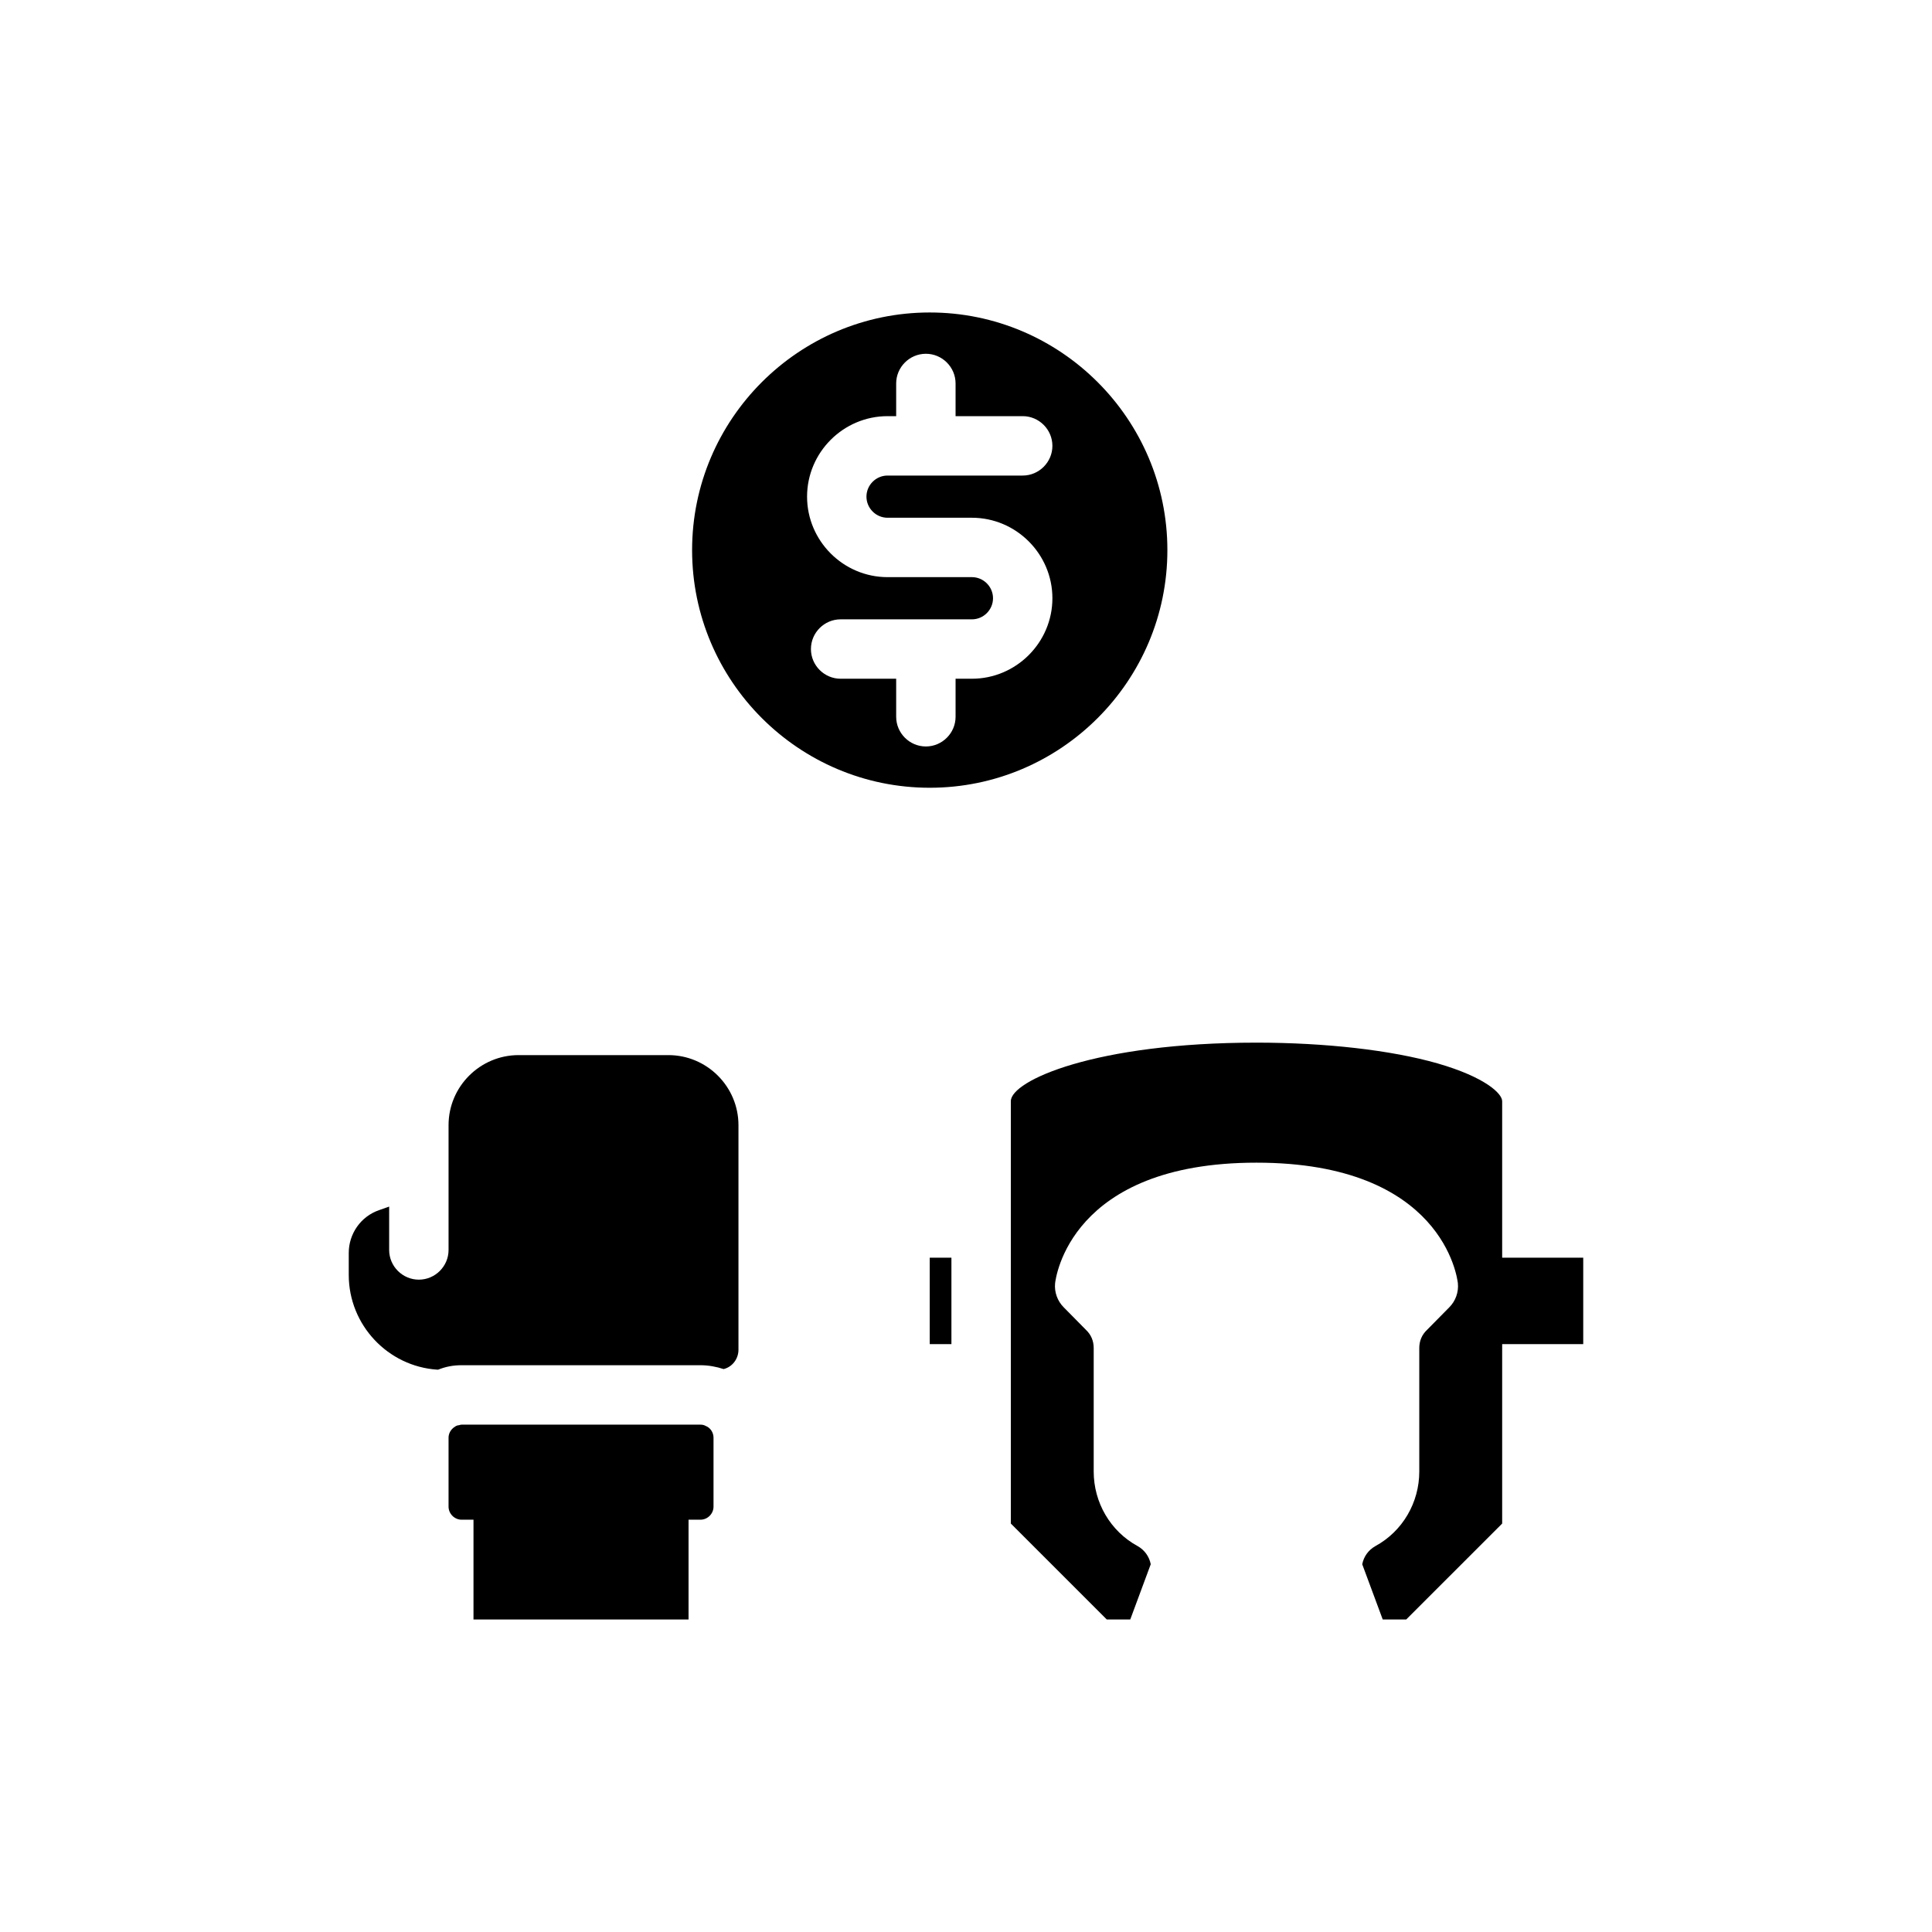
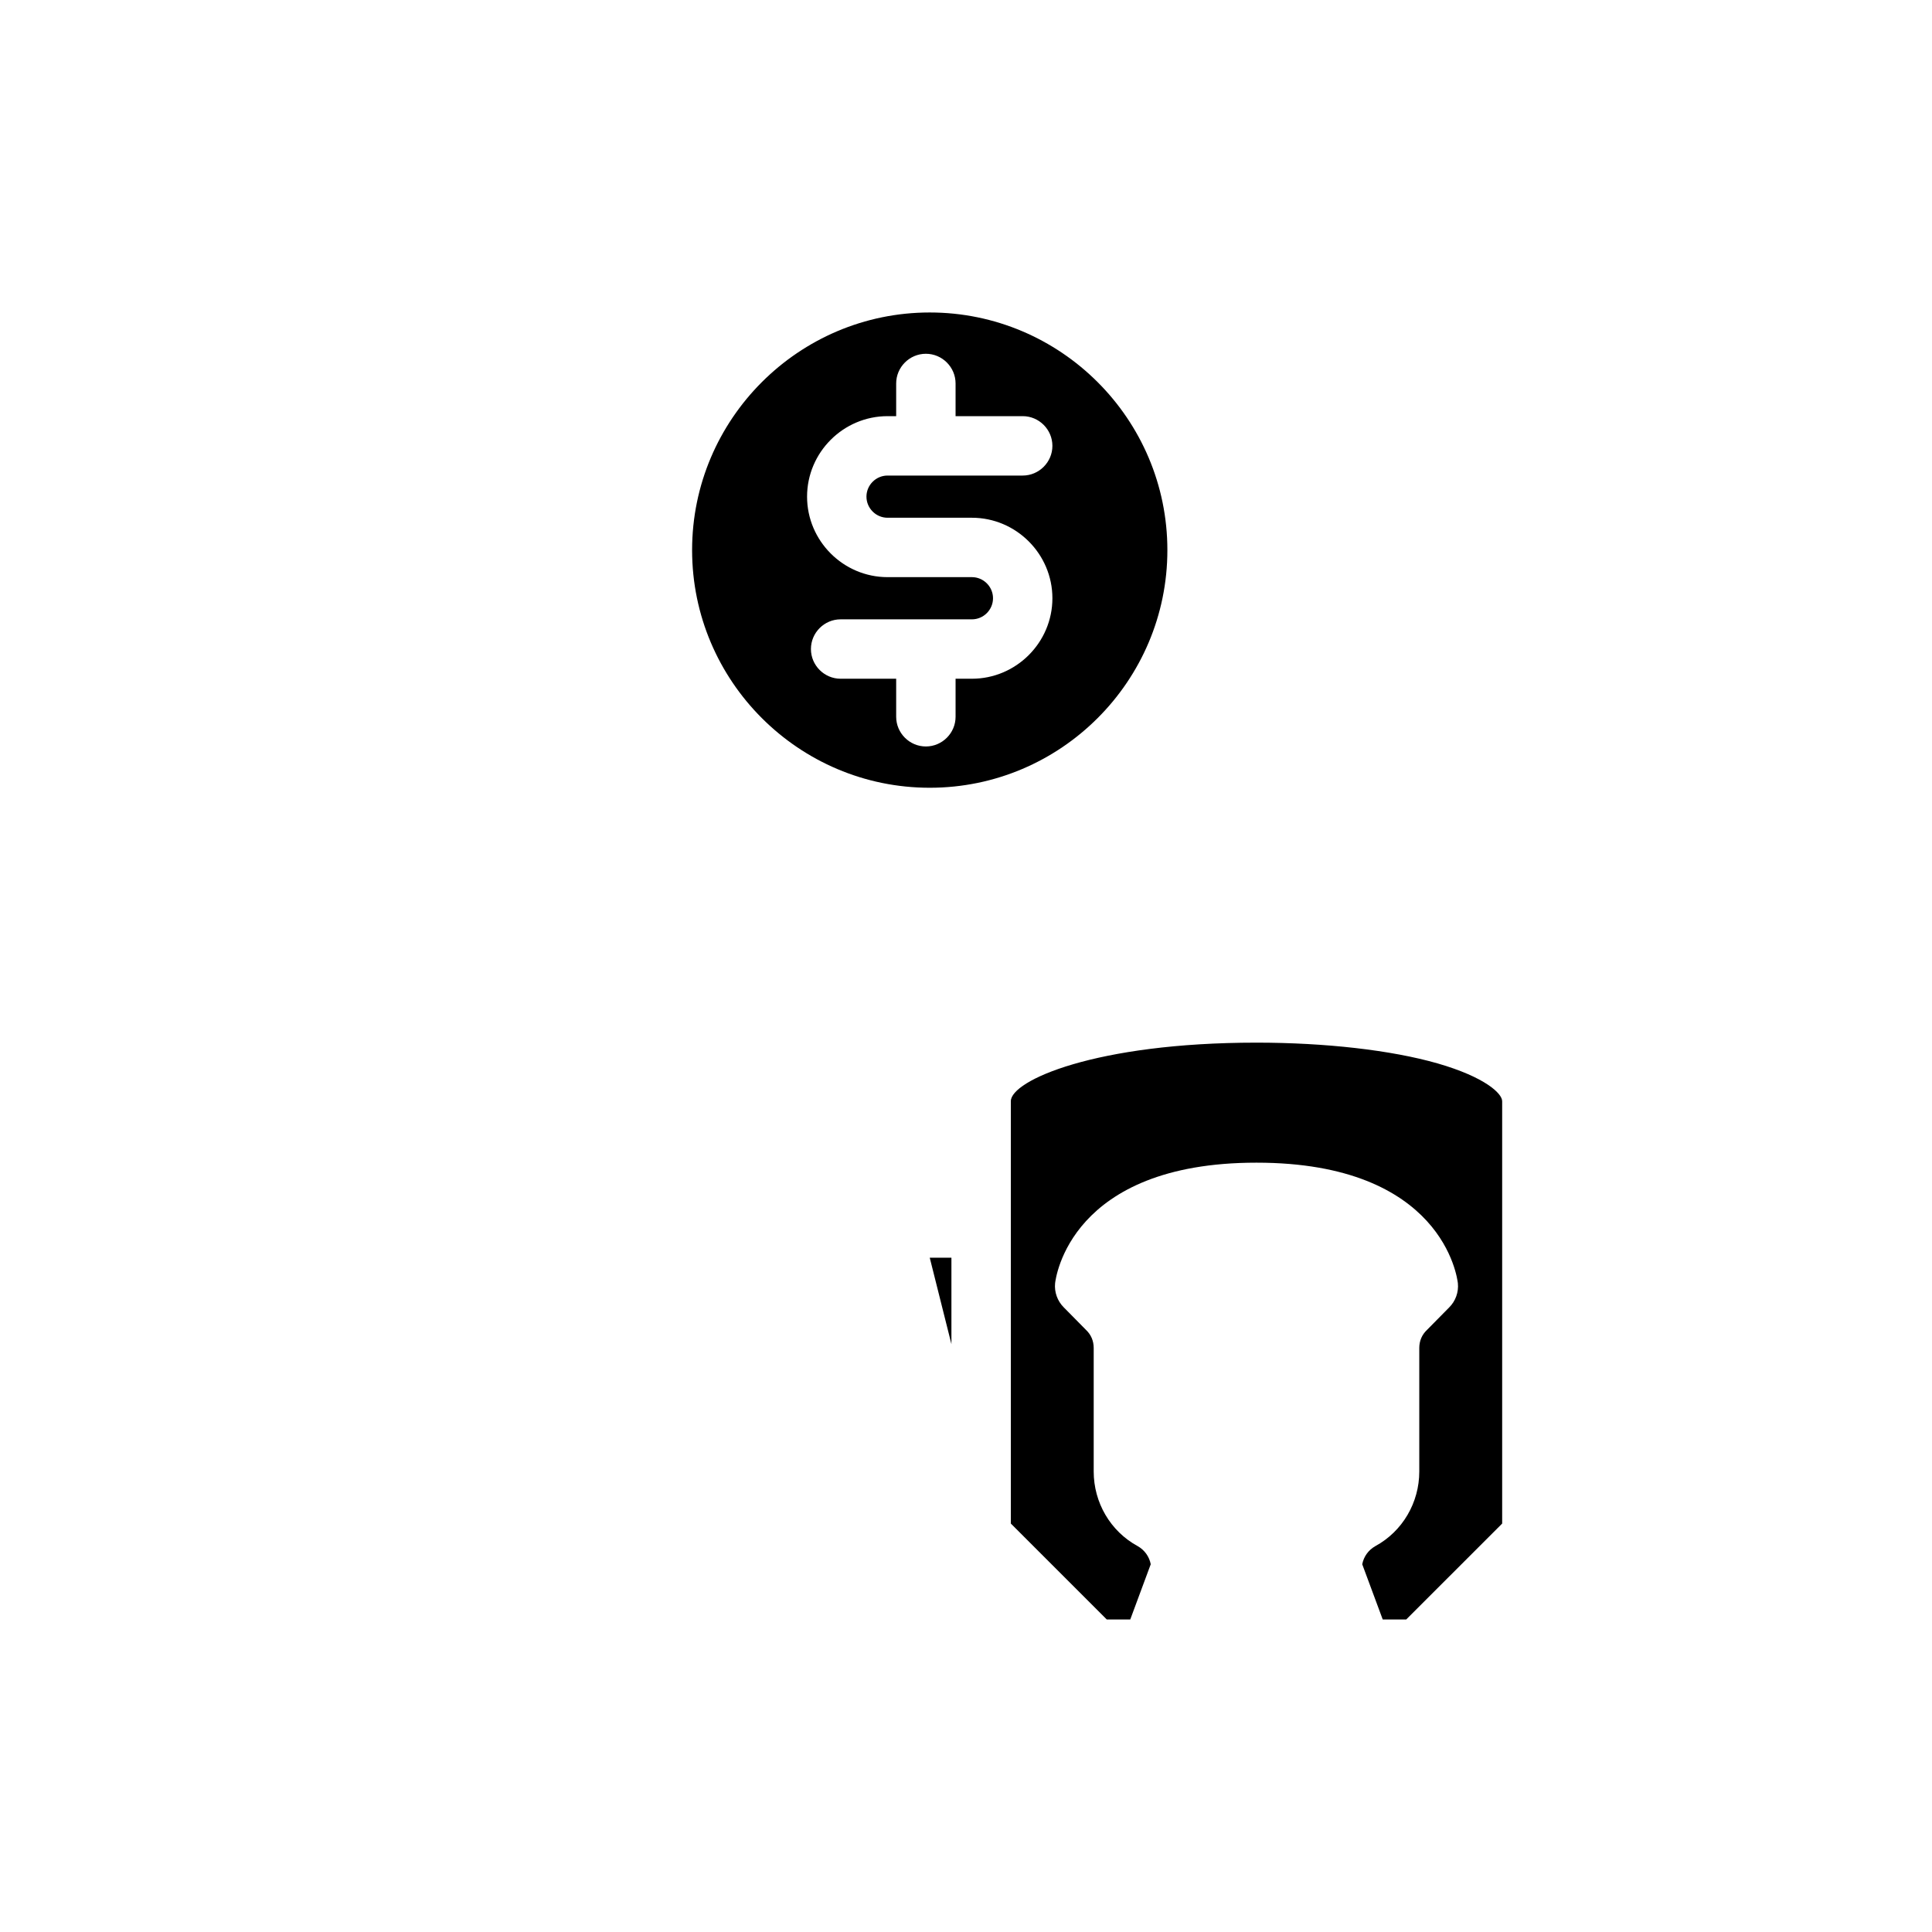
<svg xmlns="http://www.w3.org/2000/svg" fill="#000000" width="800px" height="800px" version="1.1" viewBox="144 144 512 512">
  <g>
-     <path d="m333.09 525.01v18.262c0 1.891-1.574 3.465-3.465 3.465h-63.289c-1.891 0-3.465-1.574-3.465-3.465v-18.262c0-1.102 0.551-2.047 1.34-2.676l0.078-0.078h0.078c0.316-0.316 0.707-0.473 1.102-0.551h0.156c0.156-0.078 0.473-0.156 0.707-0.156h63.289c0.473 0 0.945 0.078 1.34 0.316 1.262 0.465 2.129 1.727 2.129 3.144z" />
-     <path d="m339.7 442.19v59.512c0 2.441-1.652 4.566-3.938 5.117-1.891-0.629-4.016-1.023-6.141-1.023h-63.289c-2.281 0-4.25 0.395-6.219 1.18h-0.234c-13.066-0.867-23.457-11.809-23.457-25.113v-5.824c0-5.117 3.227-9.684 8.031-11.336l2.676-0.945v11.492c0 4.328 3.543 7.871 7.871 7.871s7.871-3.543 7.871-7.871v-33.062c-0.004-10.23 8.34-18.574 18.574-18.574h39.676c10.234 0 18.578 8.344 18.578 18.578z" />
-     <path d="m269.48 538.86h56.992v34.32h-56.992z" />
-     <path d="m390.39 477.3h5.746v22.906h-5.746z" />
-     <path d="m534.21 477.3h29.363v22.906h-29.363z" />
+     <path d="m390.39 477.3h5.746v22.906z" />
    <path d="m542.09 435.82v111.94l-25.43 25.426h-6.219l-5.434-14.641c0.395-2.047 1.652-3.777 3.465-4.801 7.242-3.938 11.652-11.57 11.652-19.758v-32.746c0-1.891 0.707-3.543 2.047-4.801l5.902-5.984c1.652-1.652 2.519-4.016 2.281-6.375-0.156-1.34-3.938-31.961-53.371-31.961-49.434-0.008-53.211 30.617-53.371 31.953-0.238 2.363 0.629 4.723 2.281 6.375l5.902 5.984c1.34 1.258 2.047 2.914 2.047 4.801v32.746c0 8.188 4.41 15.824 11.652 19.758 1.809 1.023 3.07 2.754 3.465 4.801l-5.43 14.648h-6.219l-25.426-25.426v-111.94c0-5.434 22.355-15.508 65.102-15.508 18.184 0 35.66 1.969 48.02 5.512 12.516 3.621 17.082 7.949 17.082 9.996z" />
    <path d="m390.39 226.81c-34.715 0-62.977 28.262-62.977 62.977 0 34.715 28.262 62.977 62.977 62.977 34.715 0 62.977-28.262 62.977-62.977 0-34.715-28.262-62.977-62.977-62.977zm-11.18 54.398h22.355c11.73 0 21.332 9.605 21.332 21.332 0 11.73-9.605 21.332-21.332 21.332h-4.328v10.078c0 4.328-3.543 7.871-7.871 7.871s-7.871-3.543-7.871-7.871v-10.078h-14.719c-4.328 0-7.871-3.543-7.871-7.871s3.543-7.871 7.871-7.871h34.793c3.07 0 5.59-2.519 5.59-5.59 0-3.07-2.519-5.59-5.59-5.59h-22.355c-11.73 0-21.332-9.605-21.332-21.332 0-11.73 9.605-21.332 21.332-21.332h2.281v-8.66c0-4.328 3.543-7.871 7.871-7.871s7.871 3.543 7.871 7.871v8.66h17.789c4.328 0 7.871 3.543 7.871 7.871s-3.543 7.871-7.871 7.871h-35.816c-3.07 0-5.59 2.519-5.59 5.59 0.004 3.07 2.519 5.59 5.59 5.59z" />
  </g>
</svg>